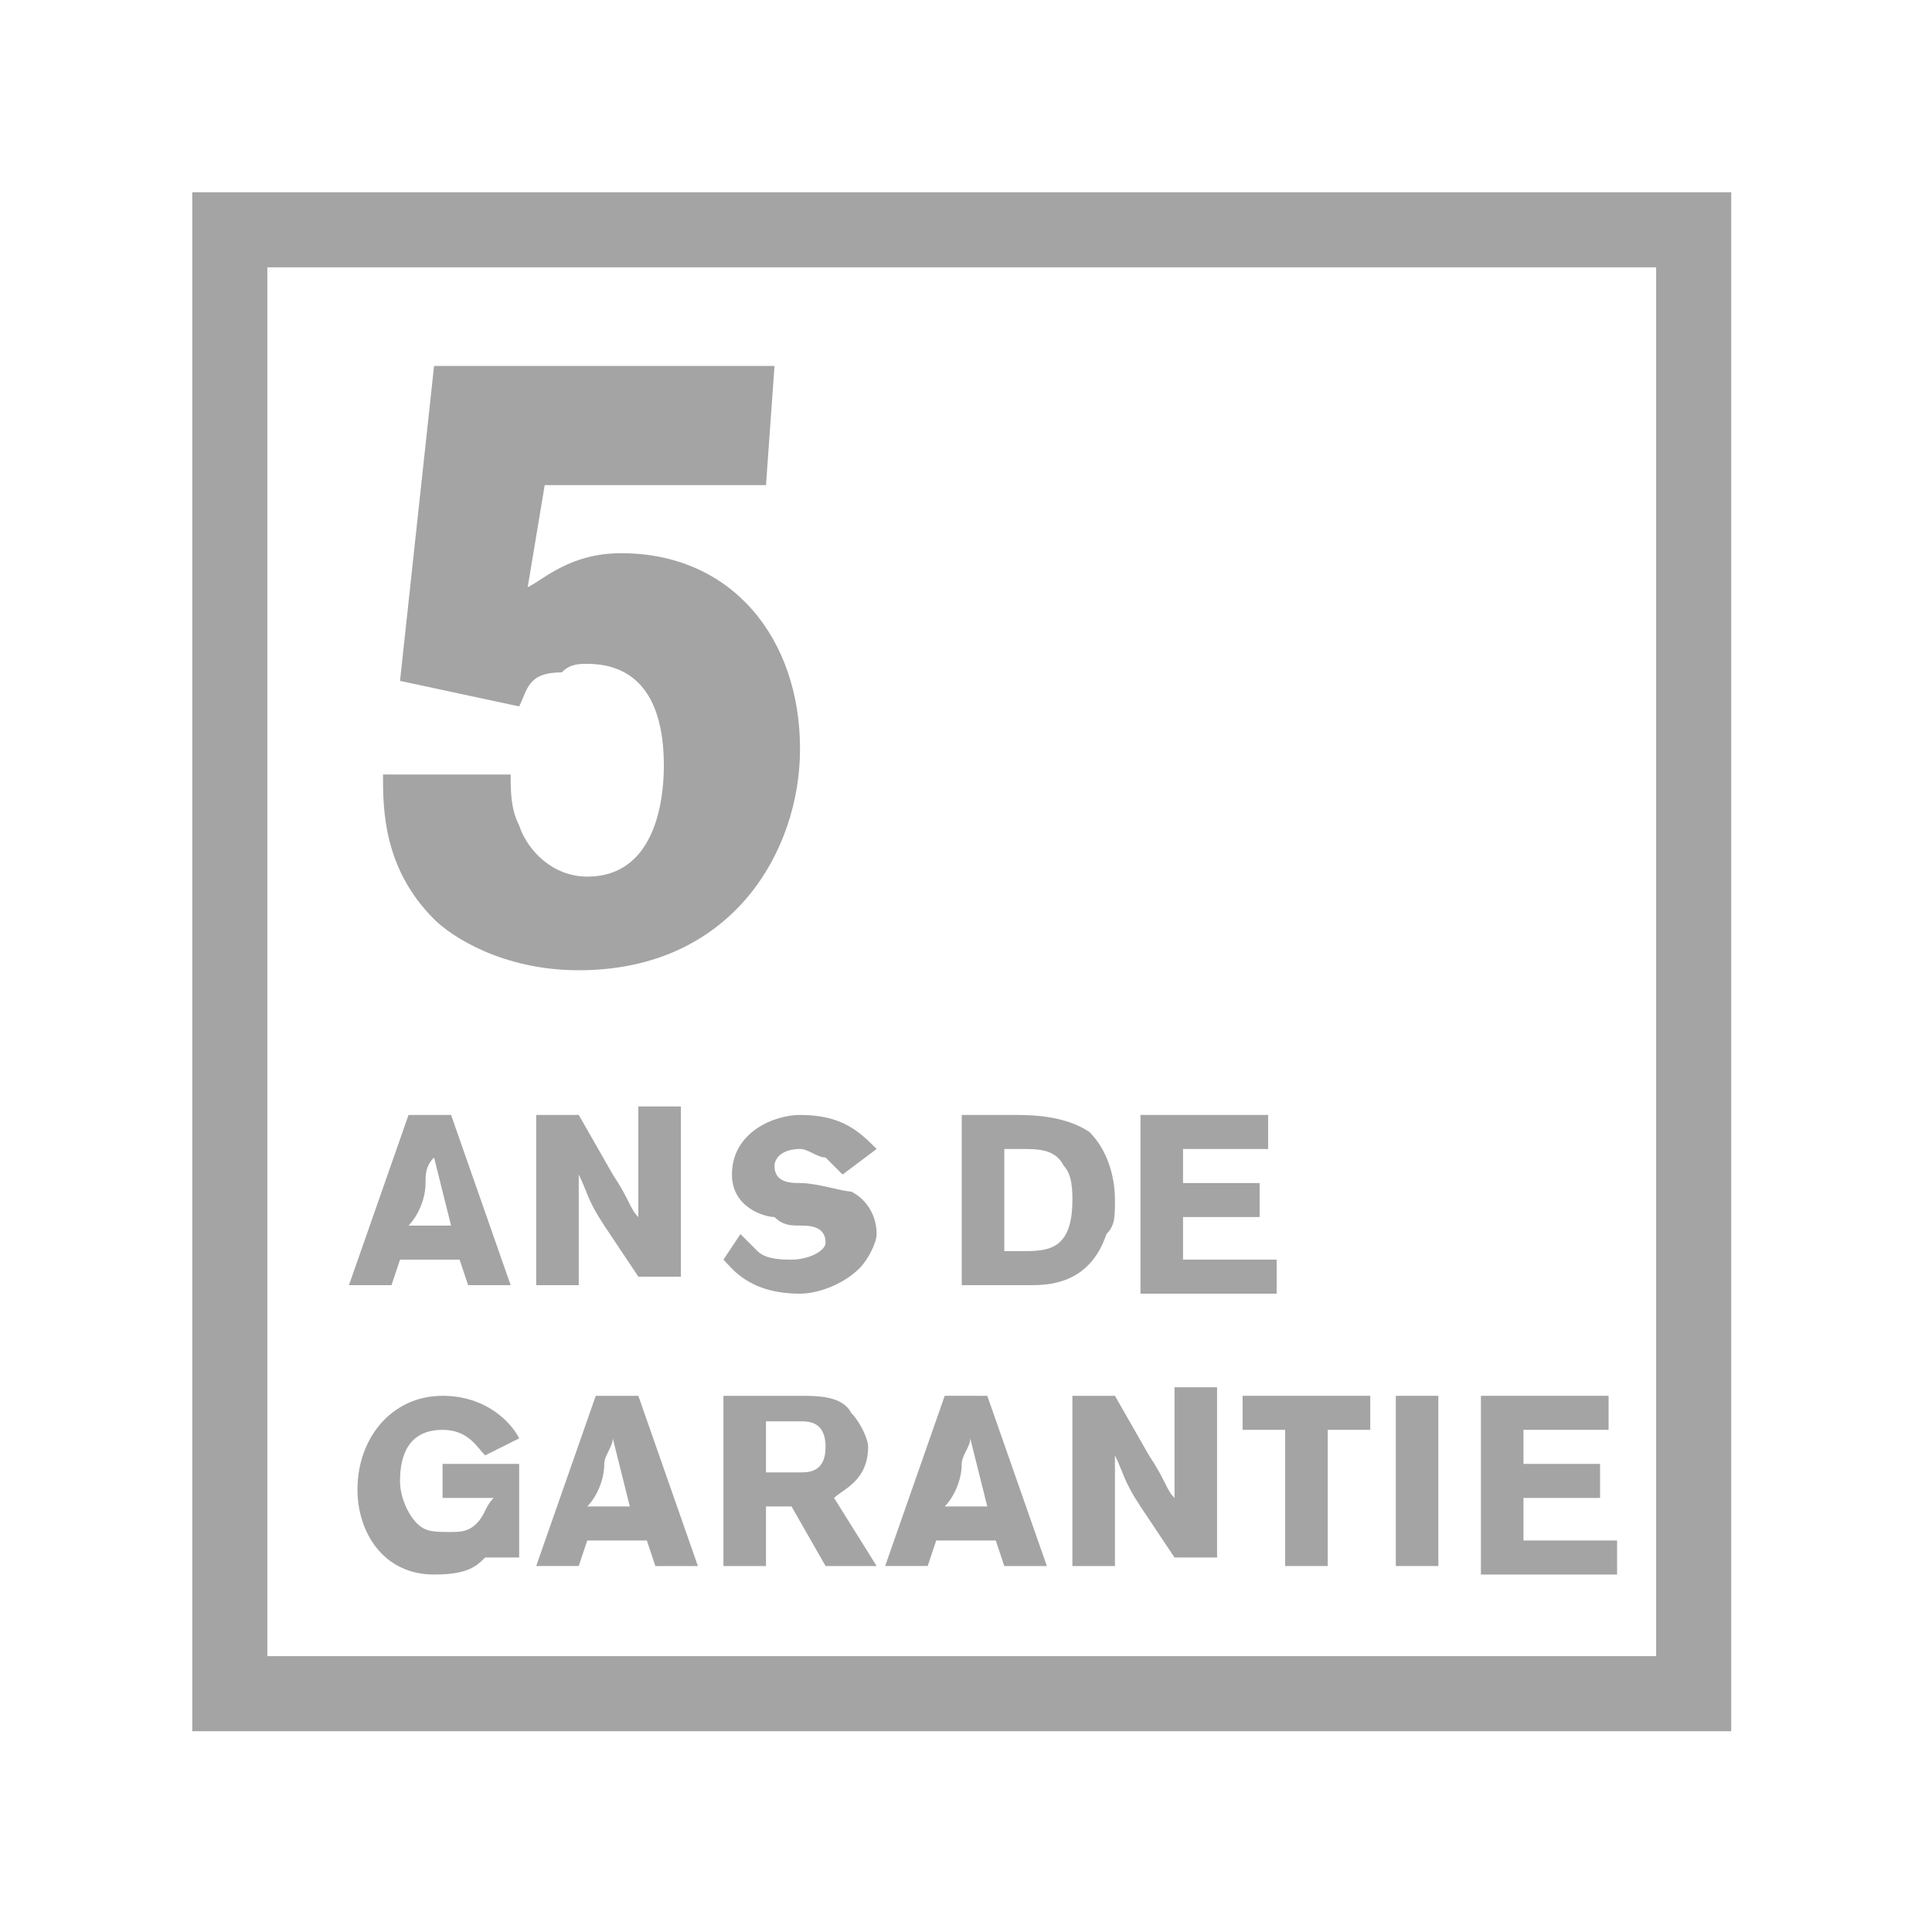
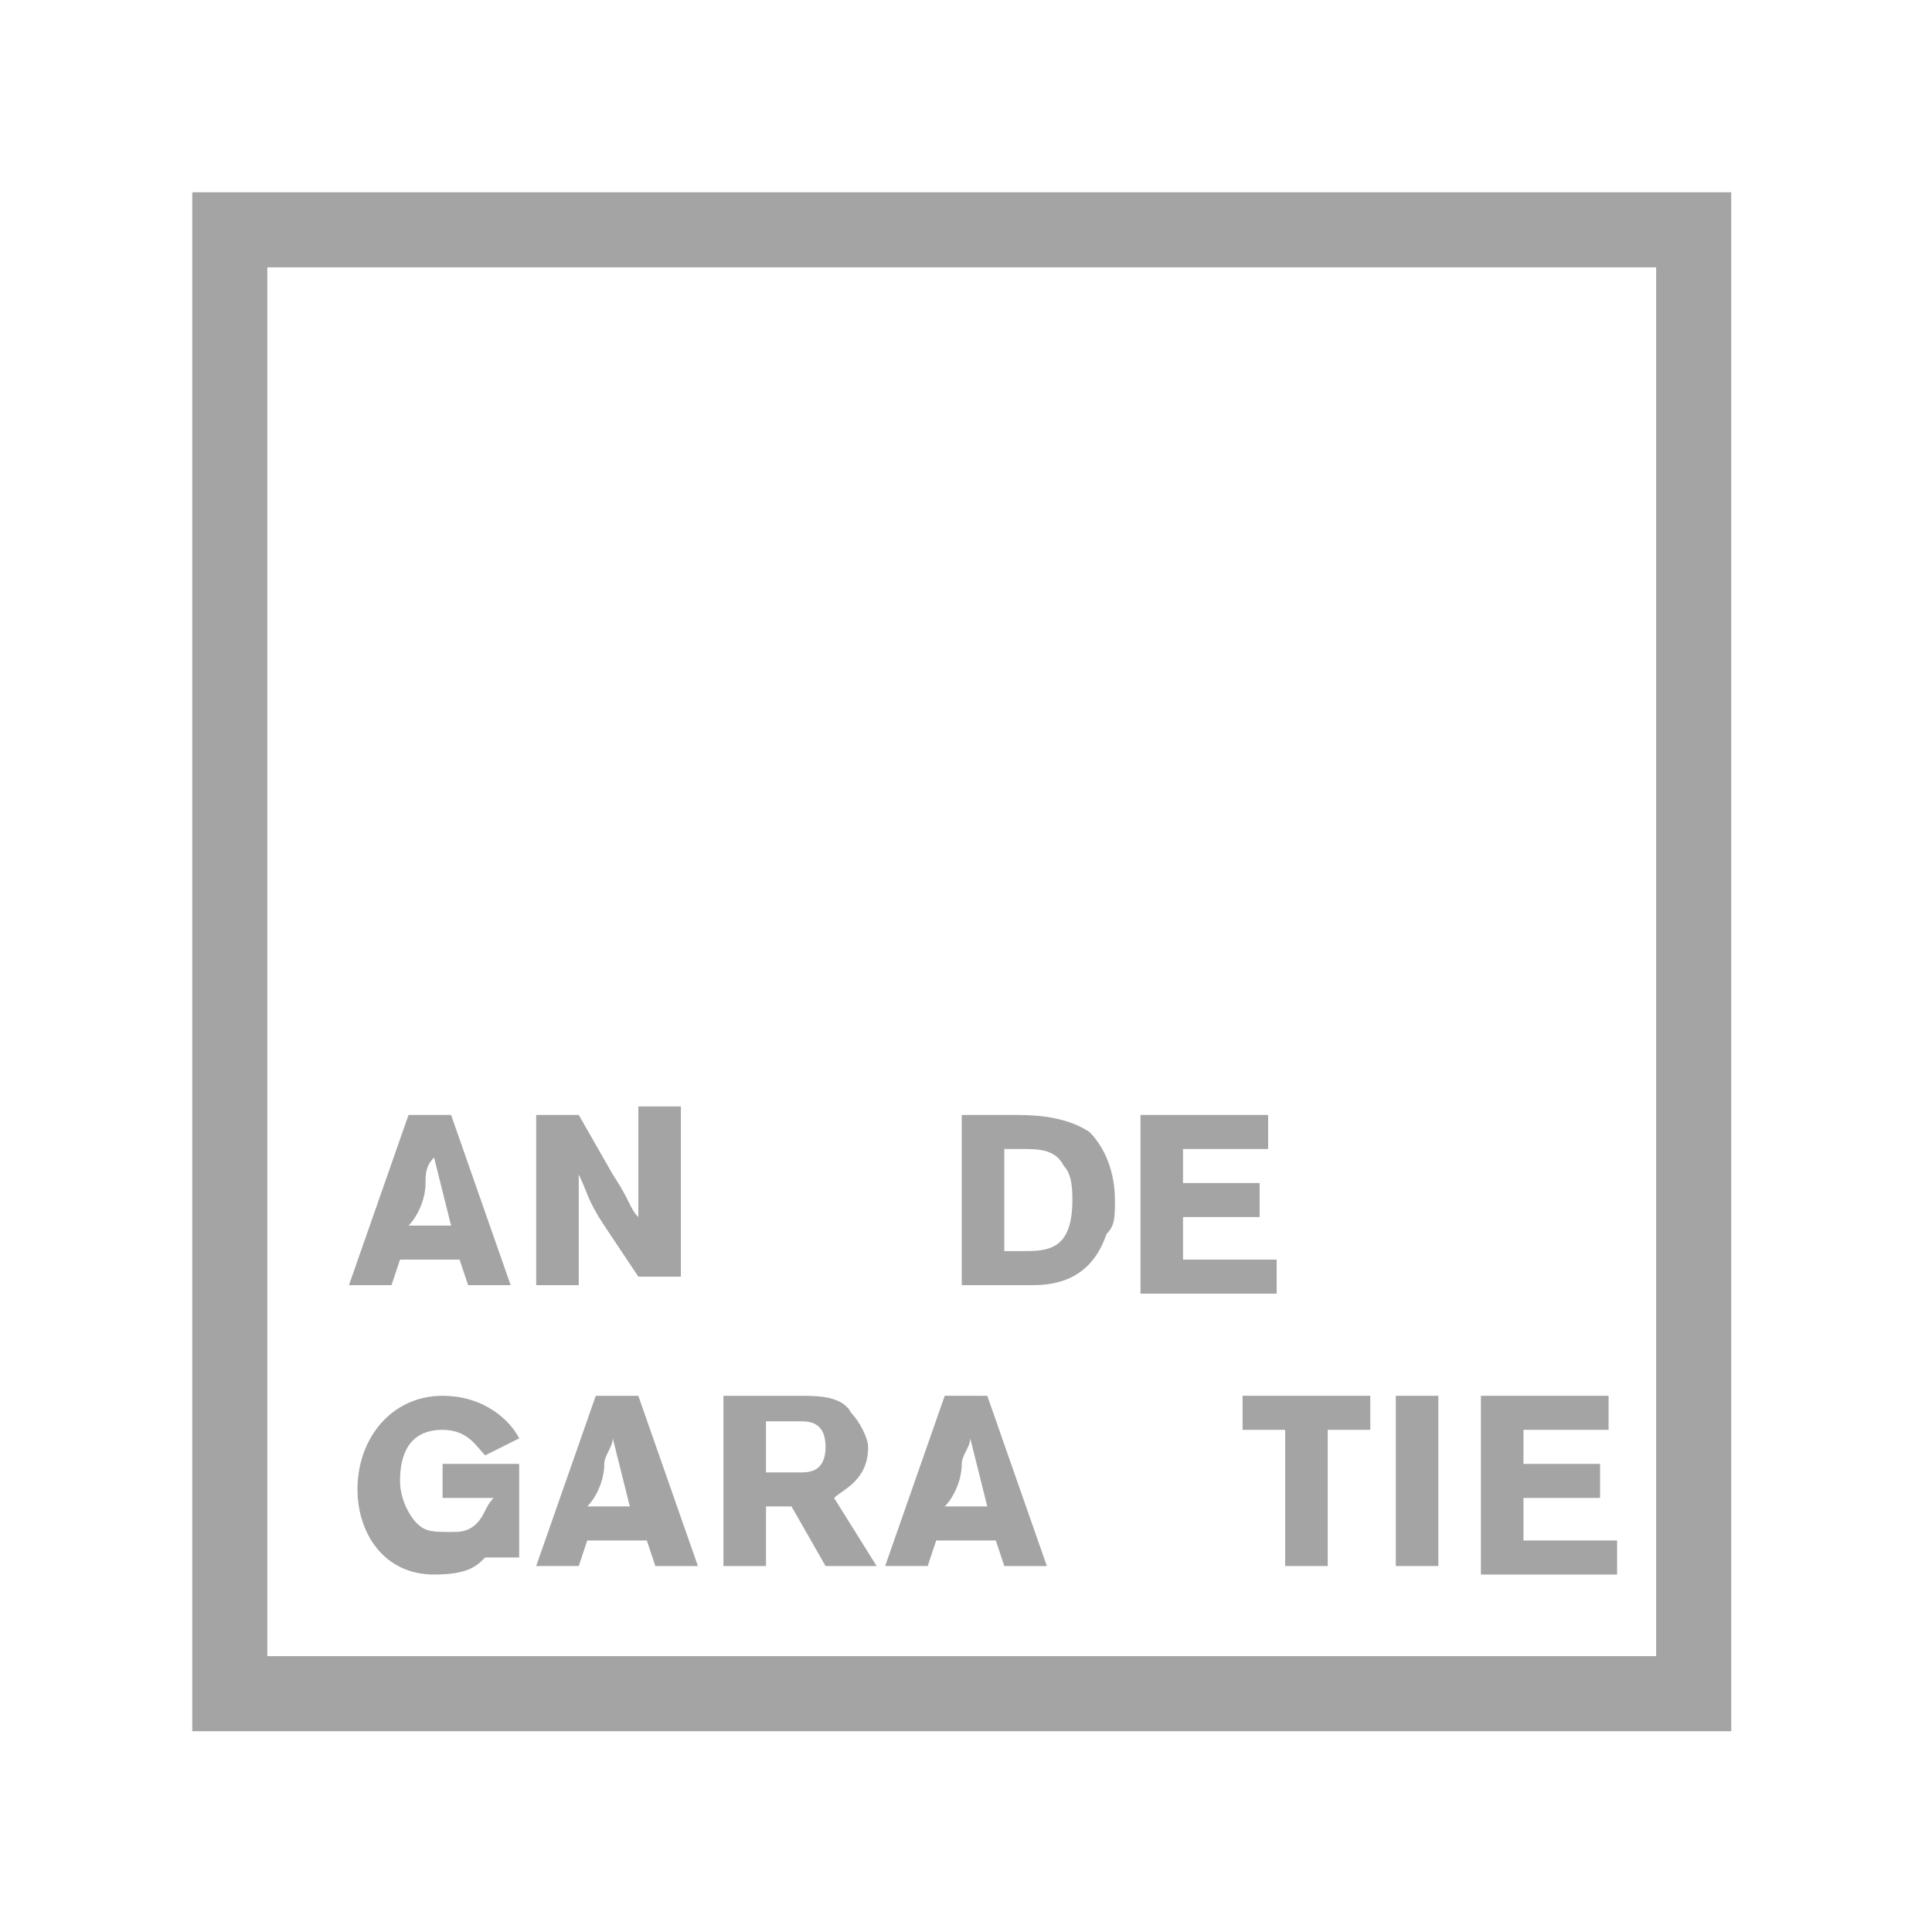
<svg xmlns="http://www.w3.org/2000/svg" version="1.1" id="Laag_1" x="0px" y="0px" viewBox="0 0 22.7 22.7" style="enable-background:new 0 0 22.7 22.7;" xml:space="preserve">
  <style type="text/css">
	.st0{fill:#A4A4A5;}
	.st1{fill:none;stroke:#A4A4A5;stroke-width:0.882;stroke-miterlimit:10;}
</style>
  <g>
    <g>
      <g>
-         <path class="st0" d="M5.1,4.3h4L9,5.7H6.4L6.2,6.9c0.2-0.1,0.5-0.4,1.1-0.4c1.3,0,2.1,1,2.1,2.3c0,1.2-0.8,2.6-2.6,2.6     c-0.9,0-1.5-0.4-1.7-0.6c-0.6-0.6-0.6-1.3-0.6-1.7L6,9.1c0,0.2,0,0.4,0.1,0.6c0.1,0.3,0.4,0.6,0.8,0.6c0.8,0,0.9-0.9,0.9-1.3     c0-0.9-0.4-1.2-0.9-1.2c-0.1,0-0.2,0-0.3,0.1C6.2,7.9,6.2,8.1,6.1,8.3L4.7,8L5.1,4.3z" />
-       </g>
+         </g>
    </g>
    <g>
      <g>
        <path class="st0" d="M5.3,13.1l0.7,2H5.5l-0.1-0.3H4.7l-0.1,0.3H4.1l0.7-2H5.3z M5.1,13.6C5,13.7,5,13.8,5,13.9     c0,0.2-0.1,0.4-0.2,0.5h0.5L5.1,13.6z" />
        <path class="st0" d="M6.3,13.1h0.5l0.4,0.7c0.2,0.3,0.2,0.4,0.3,0.5l0-1.3H8v2H7.5l-0.4-0.6c-0.2-0.3-0.2-0.4-0.3-0.6l0,1.3H6.3     V13.1z" />
-         <path class="st0" d="M8.7,14.5c0.1,0.1,0.1,0.1,0.2,0.2c0.1,0.1,0.3,0.1,0.4,0.1c0.2,0,0.4-0.1,0.4-0.2c0-0.2-0.2-0.2-0.3-0.2     c-0.1,0-0.2,0-0.3-0.1c-0.1,0-0.5-0.1-0.5-0.5c0-0.5,0.5-0.7,0.8-0.7c0.5,0,0.7,0.2,0.9,0.4l-0.4,0.3c-0.1-0.1-0.1-0.1-0.2-0.2     c-0.1,0-0.2-0.1-0.3-0.1c-0.2,0-0.3,0.1-0.3,0.2c0,0.2,0.2,0.2,0.3,0.2c0.2,0,0.5,0.1,0.6,0.1c0.2,0.1,0.3,0.3,0.3,0.5     c0,0.1-0.1,0.3-0.2,0.4c-0.2,0.2-0.5,0.3-0.7,0.3c-0.6,0-0.8-0.3-0.9-0.4L8.7,14.5z" />
        <path class="st0" d="M11.3,13.1h0.6c0.2,0,0.6,0,0.9,0.2c0.2,0.2,0.3,0.5,0.3,0.8c0,0.2,0,0.3-0.1,0.4c-0.2,0.6-0.7,0.6-0.9,0.6     h-0.8V13.1z M11.8,13.5v1.2H12c0.3,0,0.6,0,0.6-0.6c0-0.1,0-0.3-0.1-0.4c-0.1-0.2-0.3-0.2-0.5-0.2H11.8z" />
        <path class="st0" d="M13.4,13.1h1.5v0.4h-1v0.4h0.9v0.4h-0.9v0.5H15v0.4h-1.6V13.1z" />
        <path class="st0" d="M5.7,18.3c-0.1,0.1-0.2,0.2-0.6,0.2c-0.6,0-0.9-0.5-0.9-1c0-0.6,0.4-1.1,1-1.1c0.5,0,0.8,0.3,0.9,0.5     l-0.4,0.2c-0.1-0.1-0.2-0.3-0.5-0.3c-0.4,0-0.5,0.3-0.5,0.6c0,0.2,0.1,0.4,0.2,0.5c0.1,0.1,0.2,0.1,0.4,0.1c0.1,0,0.2,0,0.3-0.1     c0.1-0.1,0.1-0.2,0.2-0.3H5.2v-0.4h0.9v1.1H5.7V18.3z" />
        <path class="st0" d="M7.5,16.4l0.7,2H7.7l-0.1-0.3H6.9l-0.1,0.3H6.3l0.7-2H7.5z M7.2,16.9c0,0.1-0.1,0.2-0.1,0.3     c0,0.2-0.1,0.4-0.2,0.5h0.5L7.2,16.9z" />
        <path class="st0" d="M8.5,16.4h0.9c0.2,0,0.5,0,0.6,0.2c0.1,0.1,0.2,0.3,0.2,0.4c0,0.4-0.3,0.5-0.4,0.6l0.5,0.8H9.7l-0.4-0.7H9     v0.7H8.5V16.4z M9,16.8v0.5h0.4c0.1,0,0.3,0,0.3-0.3c0-0.3-0.2-0.3-0.3-0.3H9z" />
        <path class="st0" d="M11.6,16.4l0.7,2h-0.5l-0.1-0.3H11l-0.1,0.3h-0.5l0.7-2H11.6z M11.4,16.9c0,0.1-0.1,0.2-0.1,0.3     c0,0.2-0.1,0.4-0.2,0.5h0.5L11.4,16.9z" />
-         <path class="st0" d="M12.6,16.4h0.5l0.4,0.7c0.2,0.3,0.2,0.4,0.3,0.5l0-1.3h0.5v2h-0.5l-0.4-0.6c-0.2-0.3-0.2-0.4-0.3-0.6l0,1.3     h-0.5V16.4z" />
        <path class="st0" d="M14.6,16.4h1.5v0.4h-0.5v1.6h-0.5v-1.6h-0.5V16.4z" />
        <path class="st0" d="M16.9,16.4v2h-0.5v-2H16.9z" />
        <path class="st0" d="M17.4,16.4h1.5v0.4h-1v0.4h0.9v0.4h-0.9v0.5h1.1v0.4h-1.6V16.4z" />
      </g>
    </g>
    <rect x="2.7" y="2.7" class="st1" width="17.2" height="17.2" />
  </g>
</svg>